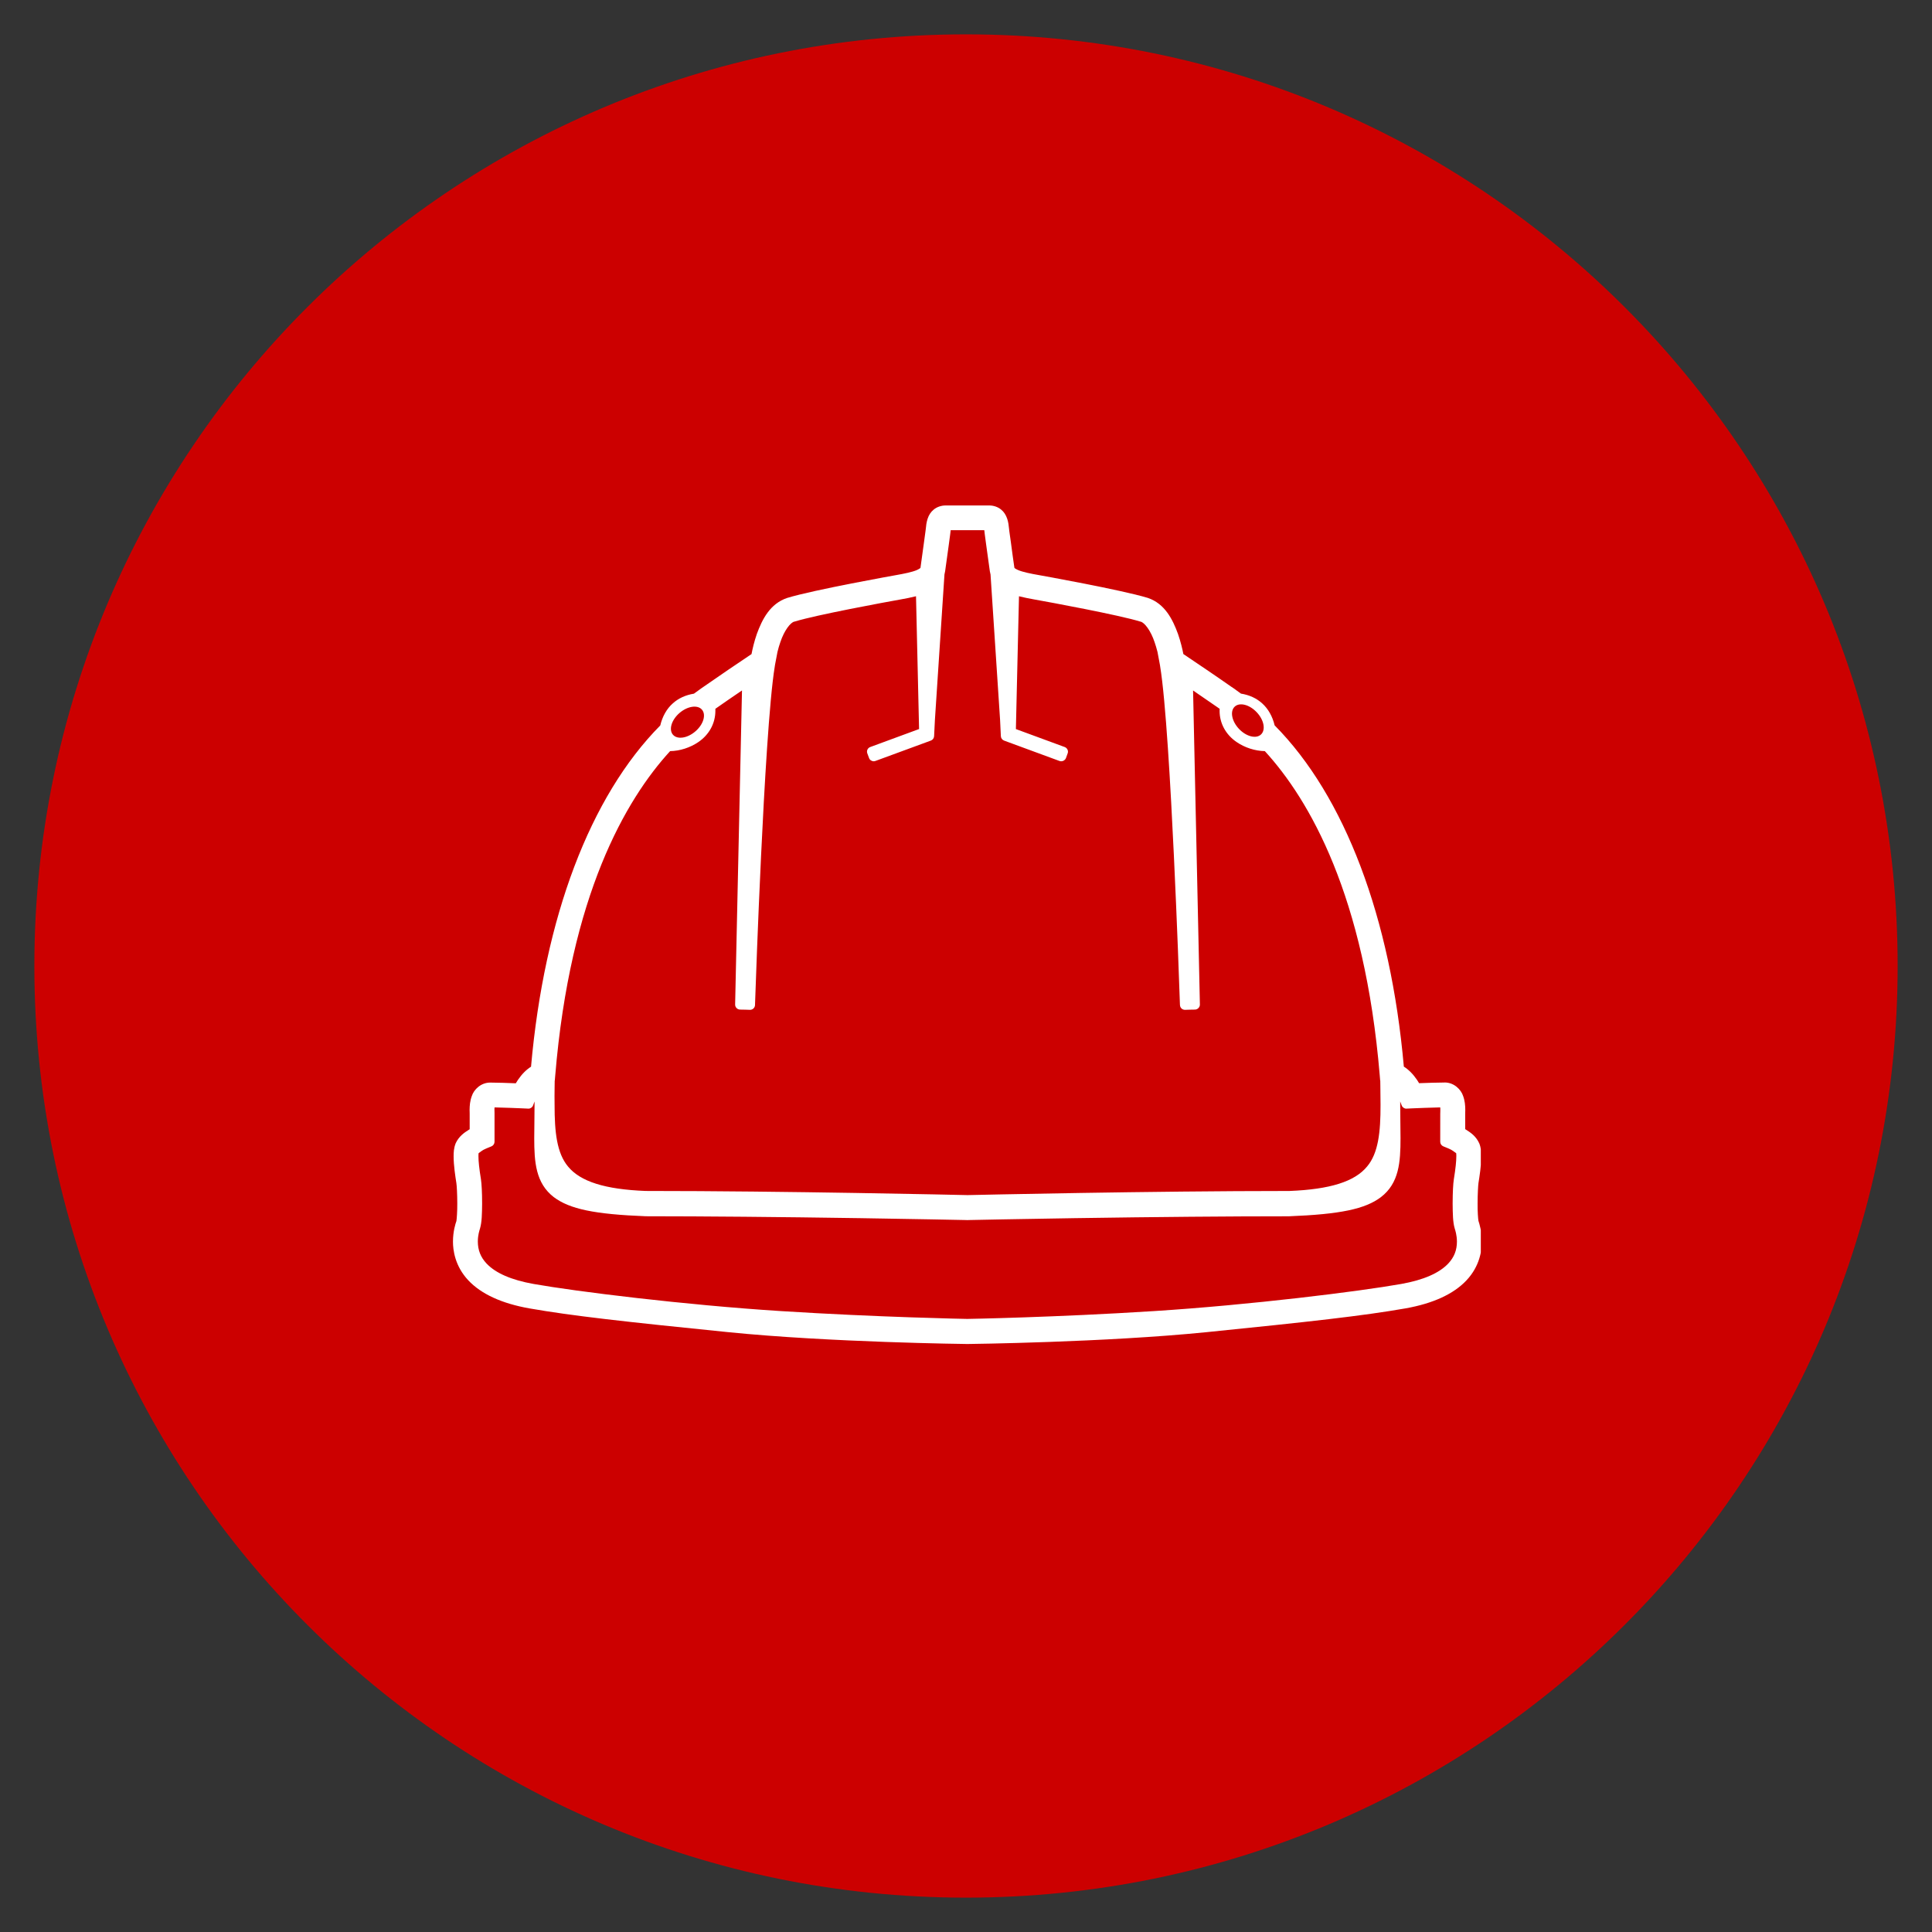
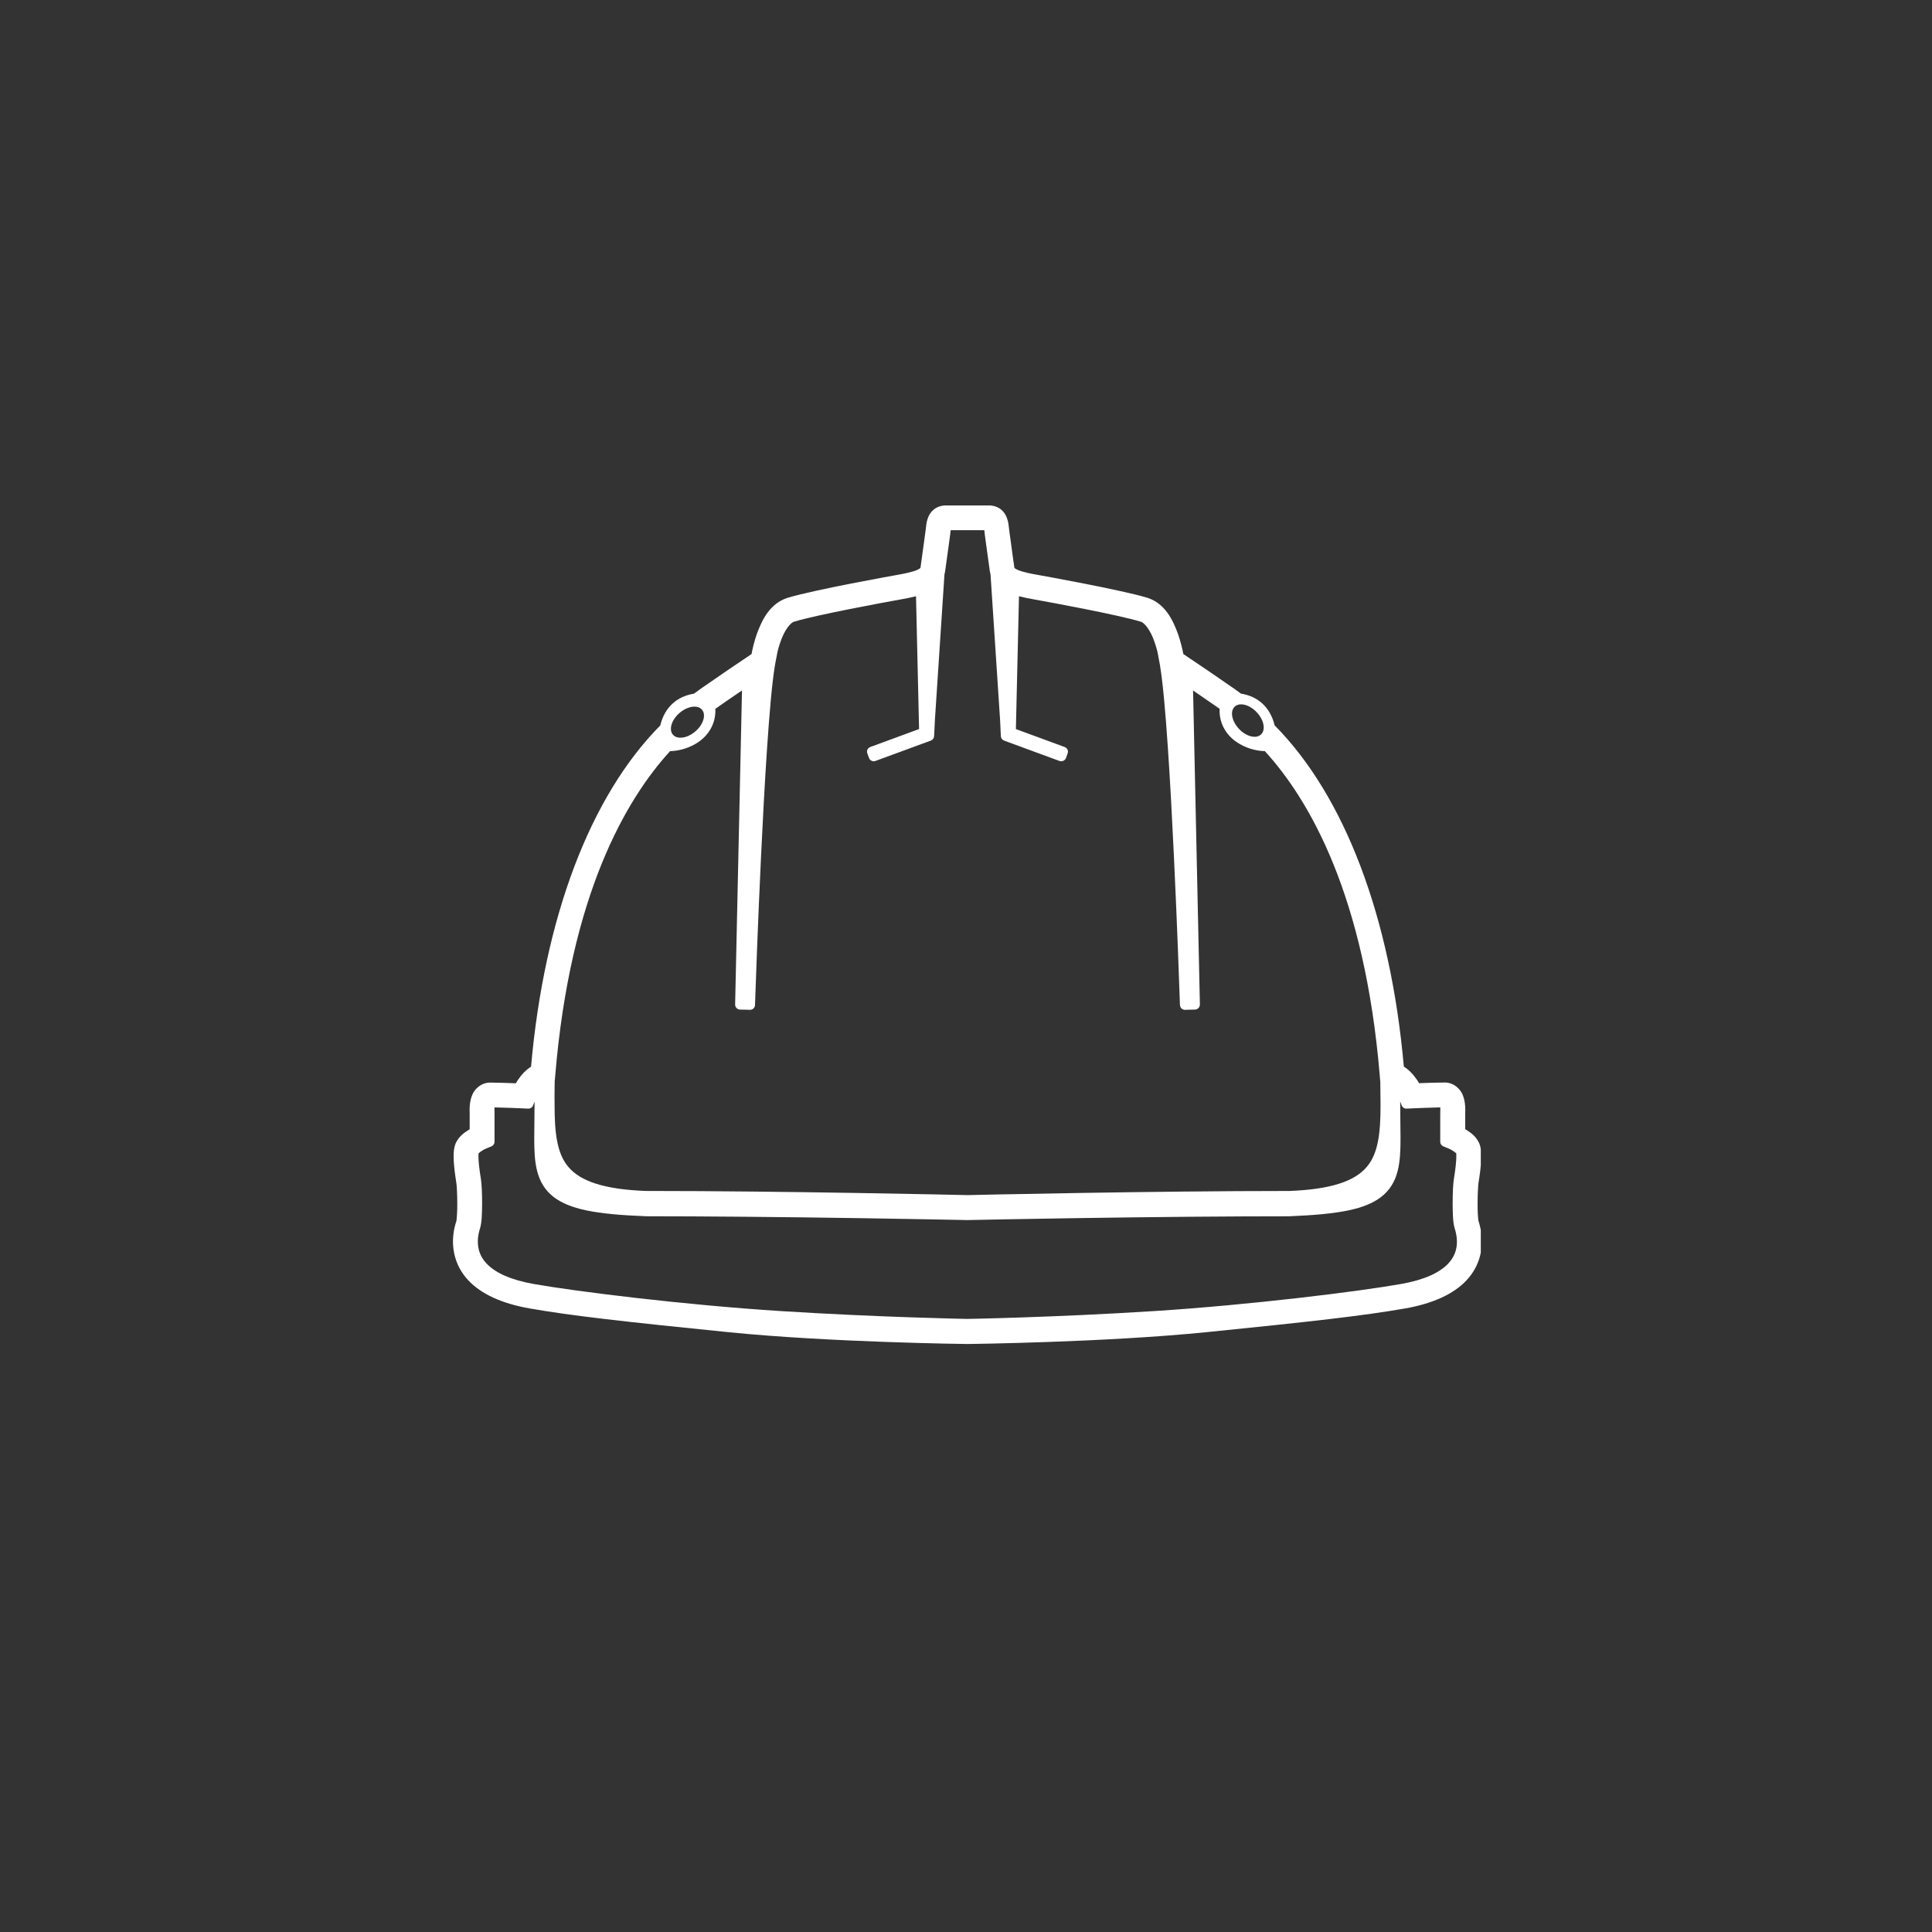
<svg xmlns="http://www.w3.org/2000/svg" width="500" zoomAndPan="magnify" viewBox="0 0 375 375" height="500" preserveAspectRatio="xMidYMid meet" version="1.0">
  <rect x="0" y="0" width="375" height="375" fill="#333333" stroke="none" />
  <defs>
    <clipPath id="e1166901dd">
      <path d="M 6.668 6.668 L 368.332 6.668 L 368.332 368.332 L 6.668 368.332 Z M 6.668 6.668 " clip-rule="nonzero" />
    </clipPath>
    <clipPath id="584dbaa8a4">
      <path d="M 187.5 6.668 C 87.629 6.668 6.668 87.629 6.668 187.5 C 6.668 287.371 87.629 368.332 187.5 368.332 C 287.371 368.332 368.332 287.371 368.332 187.5 C 368.332 87.629 287.371 6.668 187.5 6.668 " clip-rule="nonzero" />
    </clipPath>
    <clipPath id="6502fc0149">
      <path d="M 87.922 98 L 287.422 98 L 287.422 261 L 87.922 261 Z M 87.922 98 " clip-rule="nonzero" />
    </clipPath>
  </defs>
  <g clip-path="url(#e1166901dd)">
    <g clip-path="url(#584dbaa8a4)">
-       <path fill="#cc0000" d="M 6.668 6.668 L 368.332 6.668 L 368.332 368.332 L 6.668 368.332 Z M 6.668 6.668 " fill-opacity="1" fill-rule="nonzero" />
-     </g>
+       </g>
  </g>
  <g clip-path="url(#6502fc0149)">
    <path fill="#ffffff" d="M 286.98 237.012 L 286.969 236.961 C 286.965 236.957 286.961 236.945 286.961 236.945 C 286.898 236.605 286.777 235.062 286.801 233.57 C 286.801 231.785 286.906 230.047 286.969 229.633 L 286.98 229.562 C 287.164 228.406 287.508 226.25 287.516 224.426 C 287.504 223.672 287.488 222.848 287.129 221.934 C 287.117 221.918 287.113 221.895 287.102 221.879 C 286.461 220.492 285.395 219.809 284.625 219.312 L 284.516 219.246 C 284.469 219.219 284.426 219.191 284.395 219.164 L 284.395 216.125 C 284.398 215.988 284.41 215.715 284.41 215.41 C 284.402 214.586 284.344 213.691 283.992 212.734 C 283.59 211.465 282.207 210.109 280.43 210.109 L 280.324 210.117 C 279.086 210.117 276.93 210.191 275.445 210.246 C 275.32 210.027 275.184 209.816 275.043 209.605 C 274.266 208.469 273.43 207.625 272.484 207.027 C 269.918 178.031 261.02 154.539 247.406 140.793 C 246.992 139.055 246.16 137.586 245 136.535 C 243.898 135.531 242.508 134.895 240.867 134.629 C 240.492 134.344 240.031 134.008 239.465 133.609 L 238.953 133.27 C 236.305 131.406 232.145 128.598 229.688 126.949 C 229.496 125.938 229.164 124.547 228.652 123.062 C 227.617 120.215 226.098 117.168 222.785 116.051 C 217.57 114.465 201.715 111.637 201.559 111.609 C 200.18 111.371 198.48 111.035 197.559 110.625 C 197.004 110.363 196.91 110.242 196.906 110.227 C 196.906 110.227 196.895 110.203 196.883 110.137 C 196.684 108.805 196.422 106.875 196.219 105.312 C 196.102 104.438 195.996 103.664 195.914 103.145 C 195.895 102.957 195.871 102.77 195.848 102.574 C 195.793 102.055 195.734 101.414 195.504 100.707 C 195.254 99.961 194.871 99.363 194.332 98.922 C 193.727 98.41 192.875 98.109 192.004 98.109 L 187.781 98.109 C 187.781 98.109 187.781 98.109 187.777 98.109 L 183.551 98.109 C 182.68 98.109 181.824 98.41 181.203 98.934 C 180.668 99.383 180.289 99.957 180.047 100.695 C 179.816 101.418 179.75 102.066 179.703 102.586 C 179.676 102.781 179.66 102.965 179.633 103.133 C 179.555 103.664 179.453 104.426 179.34 105.301 C 179.129 106.863 178.871 108.805 178.668 110.18 C 178.656 110.215 178.652 110.234 178.652 110.234 C 178.648 110.242 178.547 110.367 177.977 110.641 C 177.082 111.039 175.379 111.375 173.996 111.617 C 173.84 111.645 157.973 114.469 152.793 116.059 C 149.453 117.18 147.941 120.219 146.902 123.051 C 146.387 124.539 146.062 125.941 145.871 126.957 C 143.418 128.598 139.266 131.406 136.609 133.27 L 136.133 133.598 C 135.555 134.008 135.082 134.355 134.695 134.641 C 133.055 134.906 131.664 135.547 130.562 136.551 C 129.398 137.59 128.574 139.062 128.156 140.812 C 114.539 154.559 105.645 178.047 103.074 207.043 C 102.133 207.637 101.293 208.484 100.523 209.617 C 100.387 209.832 100.242 210.047 100.117 210.266 C 98.633 210.203 96.473 210.133 95.207 210.129 L 95.133 210.129 C 93.355 210.129 91.977 211.473 91.574 212.75 C 91.219 213.707 91.16 214.602 91.148 215.418 C 91.148 215.73 91.164 215.996 91.164 216.125 L 91.164 219.18 C 91.133 219.203 91.102 219.223 91.066 219.246 L 90.938 219.328 C 90.156 219.824 89.102 220.512 88.453 221.895 C 88.445 221.914 88.438 221.934 88.434 221.949 C 88.07 222.867 88.055 223.688 88.047 224.426 C 88.047 226.266 88.395 228.418 88.574 229.578 L 88.582 229.641 C 88.656 230.062 88.758 231.797 88.758 233.578 C 88.773 235.078 88.652 236.629 88.594 236.961 C 88.594 236.961 88.594 236.973 88.594 236.977 L 88.582 237.027 C 88.406 237.508 87.922 239.031 87.922 240.988 C 87.914 242.602 88.289 245.734 90.898 248.512 C 93.395 251.168 97.379 253.004 102.75 253.957 C 111.008 255.406 121.312 256.547 141.293 258.566 C 161.121 260.566 187.488 260.867 187.758 260.871 C 187.758 260.871 187.766 260.871 187.766 260.871 L 187.77 260.871 C 187.777 260.871 187.777 260.871 187.777 260.871 C 187.781 260.871 187.781 260.871 187.785 260.871 C 188.051 260.867 214.418 260.566 234.254 258.566 C 254.23 256.547 264.535 255.406 272.801 253.957 C 278.168 253.004 282.152 251.168 284.645 248.512 C 287.262 245.734 287.637 242.602 287.625 240.98 C 287.629 239.031 287.141 237.508 286.98 237.012 Z M 239.652 137.164 C 240.609 136.266 242.516 136.754 243.926 138.246 C 245.344 139.738 245.707 141.672 244.758 142.562 C 243.812 143.457 241.895 142.969 240.488 141.48 C 239.078 139.984 238.707 138.055 239.652 137.164 Z M 131.883 138.395 C 133.438 137.055 135.395 136.758 136.242 137.738 C 137.098 138.723 136.539 140.609 134.984 141.949 C 133.434 143.297 131.477 143.594 130.617 142.605 C 129.773 141.633 130.332 139.742 131.883 138.395 Z M 107.652 210.871 L 107.668 209.711 C 107.668 209.734 107.684 209.75 107.684 209.77 L 107.766 208.797 C 110.676 173.77 121.43 155.227 130.07 145.793 C 131.973 145.762 133.961 145.117 135.555 144.031 C 137.652 142.602 138.863 140.383 138.855 137.938 C 138.855 137.82 138.855 137.699 138.852 137.578 C 139.023 137.461 139.199 137.328 139.402 137.195 C 140.445 136.457 141.859 135.488 143.59 134.309 L 144.02 134.02 L 142.688 194.973 C 142.684 195.23 142.781 195.477 142.957 195.656 C 143.133 195.844 143.379 195.949 143.637 195.961 L 144.52 195.977 L 144.594 195.977 L 145.555 196.008 C 145.562 196.008 145.574 196.008 145.582 196.008 C 146.094 196.008 146.512 195.621 146.547 195.105 C 146.547 195.105 146.551 195.043 146.551 194.926 C 146.668 191.52 147.09 179.355 147.723 166.098 C 148.348 152.902 149.316 135.816 150.383 129.359 L 150.414 129.141 C 150.441 129.008 150.465 128.855 150.492 128.719 L 150.91 126.527 C 151.078 125.832 151.262 125.215 151.465 124.641 C 152.219 122.371 153.426 120.832 154.168 120.656 C 154.184 120.652 154.211 120.648 154.23 120.648 C 158.363 119.363 171.754 116.891 174.848 116.344 C 175.82 116.168 176.832 115.98 177.797 115.73 L 178.391 141.508 L 168.918 144.996 C 168.676 145.082 168.484 145.262 168.371 145.492 C 168.266 145.723 168.254 145.992 168.344 146.227 L 168.684 147.133 C 168.82 147.516 169.195 147.762 169.59 147.762 C 169.707 147.762 169.816 147.738 169.926 147.699 L 180.68 143.746 C 181.043 143.613 181.289 143.277 181.309 142.887 L 181.465 139.742 L 183.32 111.496 C 183.379 111.281 183.422 111.074 183.449 110.871 C 183.66 109.457 183.918 107.504 184.133 105.93 C 184.246 105.066 184.352 104.309 184.418 103.805 C 184.449 103.566 184.477 103.336 184.5 103.129 C 184.504 103.055 184.512 102.984 184.523 102.914 L 187.785 102.914 C 187.793 102.914 187.793 102.914 187.793 102.914 L 191.051 102.914 C 191.059 102.992 191.066 103.062 191.078 103.133 C 191.102 103.34 191.133 103.566 191.156 103.801 C 191.234 104.316 191.324 105.078 191.445 105.949 C 191.66 107.516 191.918 109.469 192.129 110.883 C 192.156 111.078 192.199 111.281 192.262 111.508 L 194.117 139.766 L 194.266 142.891 C 194.281 143.277 194.535 143.613 194.898 143.75 L 205.652 147.707 C 205.766 147.746 205.875 147.766 205.988 147.766 C 206.379 147.766 206.754 147.523 206.902 147.137 L 207.23 146.234 C 207.324 145.996 207.312 145.73 207.203 145.5 C 207.094 145.27 206.902 145.09 206.66 145 L 197.184 141.512 L 197.785 115.734 C 198.746 115.98 199.75 116.172 200.723 116.348 C 203.816 116.895 217.211 119.371 221.344 120.652 C 221.367 120.652 221.383 120.656 221.406 120.664 C 222.141 120.84 223.352 122.379 224.102 124.633 C 224.312 125.219 224.492 125.859 224.668 126.535 L 225.078 128.723 C 225.105 128.867 225.133 129.02 225.16 129.168 L 225.18 129.32 C 226.262 135.82 227.23 152.91 227.852 166.098 C 228.484 179.371 228.906 191.523 229.023 194.934 C 229.027 195.051 229.035 195.098 229.035 195.105 C 229.066 195.621 229.484 196.008 230 196.008 C 230.008 196.008 230.016 196.008 230.023 196.008 L 230.996 195.977 L 231.078 195.977 L 231.945 195.961 C 232.211 195.949 232.453 195.844 232.621 195.656 C 232.805 195.477 232.902 195.23 232.898 194.973 L 231.574 134.02 C 231.715 134.117 231.852 134.219 231.988 134.309 C 233.715 135.48 235.129 136.457 236.184 137.195 C 236.383 137.328 236.562 137.461 236.734 137.578 C 236.734 137.695 236.723 137.816 236.723 137.941 C 236.711 140.383 237.922 142.602 240.035 144.035 C 241.617 145.121 243.609 145.758 245.504 145.793 C 254.137 155.227 264.895 173.762 267.812 208.797 L 267.891 209.77 C 267.891 209.75 267.91 209.734 267.91 209.711 L 267.926 210.871 C 267.945 212.113 267.961 213.309 267.961 214.449 C 267.973 219.762 267.531 223.824 265.355 226.414 C 262.949 229.352 258.148 230.859 250.273 231.168 C 250.266 231.168 250.246 231.168 250.23 231.168 C 223.25 231.168 189.43 231.934 187.805 231.969 C 186.176 231.93 152.285 231.164 125.297 231.164 C 117.457 230.855 112.664 229.352 110.258 226.426 C 108.082 223.824 107.637 219.762 107.645 214.449 C 107.617 213.309 107.637 212.109 107.652 210.871 Z M 281.117 245.238 C 279.363 247.109 276.281 248.453 271.961 249.219 C 263.844 250.664 242.668 253.293 223.992 254.48 C 204.812 255.703 187.973 256 187.738 256 C 187.488 256 170.52 255.68 151.547 254.48 C 132.879 253.293 111.703 250.664 103.59 249.219 C 99.258 248.453 96.18 247.109 94.422 245.23 C 93.289 244.012 92.754 242.652 92.746 240.98 C 92.746 239.766 93.055 238.812 93.168 238.457 C 93.539 237.203 93.555 235.566 93.578 233.672 L 93.578 233.57 C 93.578 231.484 93.484 229.777 93.348 228.867 C 93.023 226.887 92.863 225.391 92.867 224.426 C 92.863 224.176 92.879 223.965 92.895 223.836 C 93.191 223.59 93.848 223.133 94.148 223.031 C 94.18 223.012 94.207 223.004 94.246 222.984 C 94.402 222.91 94.488 222.871 94.504 222.871 L 95.395 222.504 C 95.754 222.355 95.988 222 95.988 221.613 L 95.988 220.652 C 95.988 220.652 95.988 216.52 95.988 216.137 C 95.988 216.031 95.984 215.934 95.984 215.816 C 95.973 215.707 95.973 215.586 95.973 215.43 C 95.973 215.406 95.973 215.391 95.973 215.375 C 95.969 215.246 95.973 215.09 95.996 214.945 C 97.785 214.98 100.539 215.094 101.43 215.133 L 102.523 215.184 C 102.539 215.184 102.559 215.188 102.566 215.188 C 102.969 215.188 103.332 214.934 103.469 214.562 L 103.754 213.797 C 103.754 214.016 103.754 214.234 103.754 214.453 L 103.754 214.535 C 103.754 215.789 103.738 216.961 103.723 218.074 C 103.715 219.074 103.695 220.012 103.695 220.91 C 103.695 225.566 103.98 229.645 107.48 232.352 C 110.562 234.68 115.406 235.688 125.348 236.074 C 136.844 236.082 150.859 236.199 167.035 236.445 C 177.832 236.613 186.051 236.781 187.602 236.812 C 187.609 236.812 187.629 236.824 187.633 236.824 C 187.637 236.824 187.648 236.824 187.66 236.824 C 187.672 236.824 187.723 236.82 187.77 236.82 C 187.812 236.82 187.863 236.824 187.875 236.824 C 187.887 236.824 187.891 236.824 187.902 236.824 C 187.914 236.824 187.93 236.812 187.934 236.812 C 189.48 236.777 197.723 236.613 208.5 236.445 C 224.676 236.199 238.691 236.082 250.148 236.082 C 260.129 235.691 264.977 234.68 268.047 232.355 C 271.566 229.645 271.84 225.566 271.84 220.91 C 271.84 220.02 271.828 219.074 271.812 218.074 C 271.797 216.969 271.781 215.789 271.781 214.535 L 271.781 214.453 C 271.781 214.238 271.781 214.02 271.781 213.797 L 272.066 214.562 C 272.203 214.934 272.57 215.188 272.973 215.188 C 272.988 215.188 273 215.184 273.016 215.184 L 274.07 215.133 C 275.008 215.094 277.758 214.98 279.551 214.945 C 279.562 215.09 279.574 215.246 279.566 215.375 C 279.566 215.391 279.566 215.406 279.566 215.43 C 279.566 215.586 279.562 215.715 279.562 215.816 C 279.559 215.934 279.551 216.031 279.551 216.141 C 279.547 216.52 279.547 220.652 279.547 220.652 L 279.547 221.613 C 279.547 222 279.781 222.355 280.145 222.504 L 281.039 222.871 C 281.047 222.875 281.133 222.914 281.293 222.984 C 281.328 223.004 281.359 223.012 281.387 223.031 C 281.695 223.141 282.348 223.594 282.645 223.836 C 282.656 223.965 282.68 224.176 282.672 224.406 C 282.672 225.391 282.52 226.879 282.195 228.855 C 282.047 229.77 281.965 231.48 281.957 233.555 L 281.957 233.672 C 281.977 235.559 281.996 237.199 282.348 238.406 C 282.477 238.809 282.781 239.762 282.789 240.98 C 282.789 242.656 282.254 244.016 281.117 245.238 Z M 281.117 245.238 " fill-opacity="1" fill-rule="nonzero" />
  </g>
</svg>